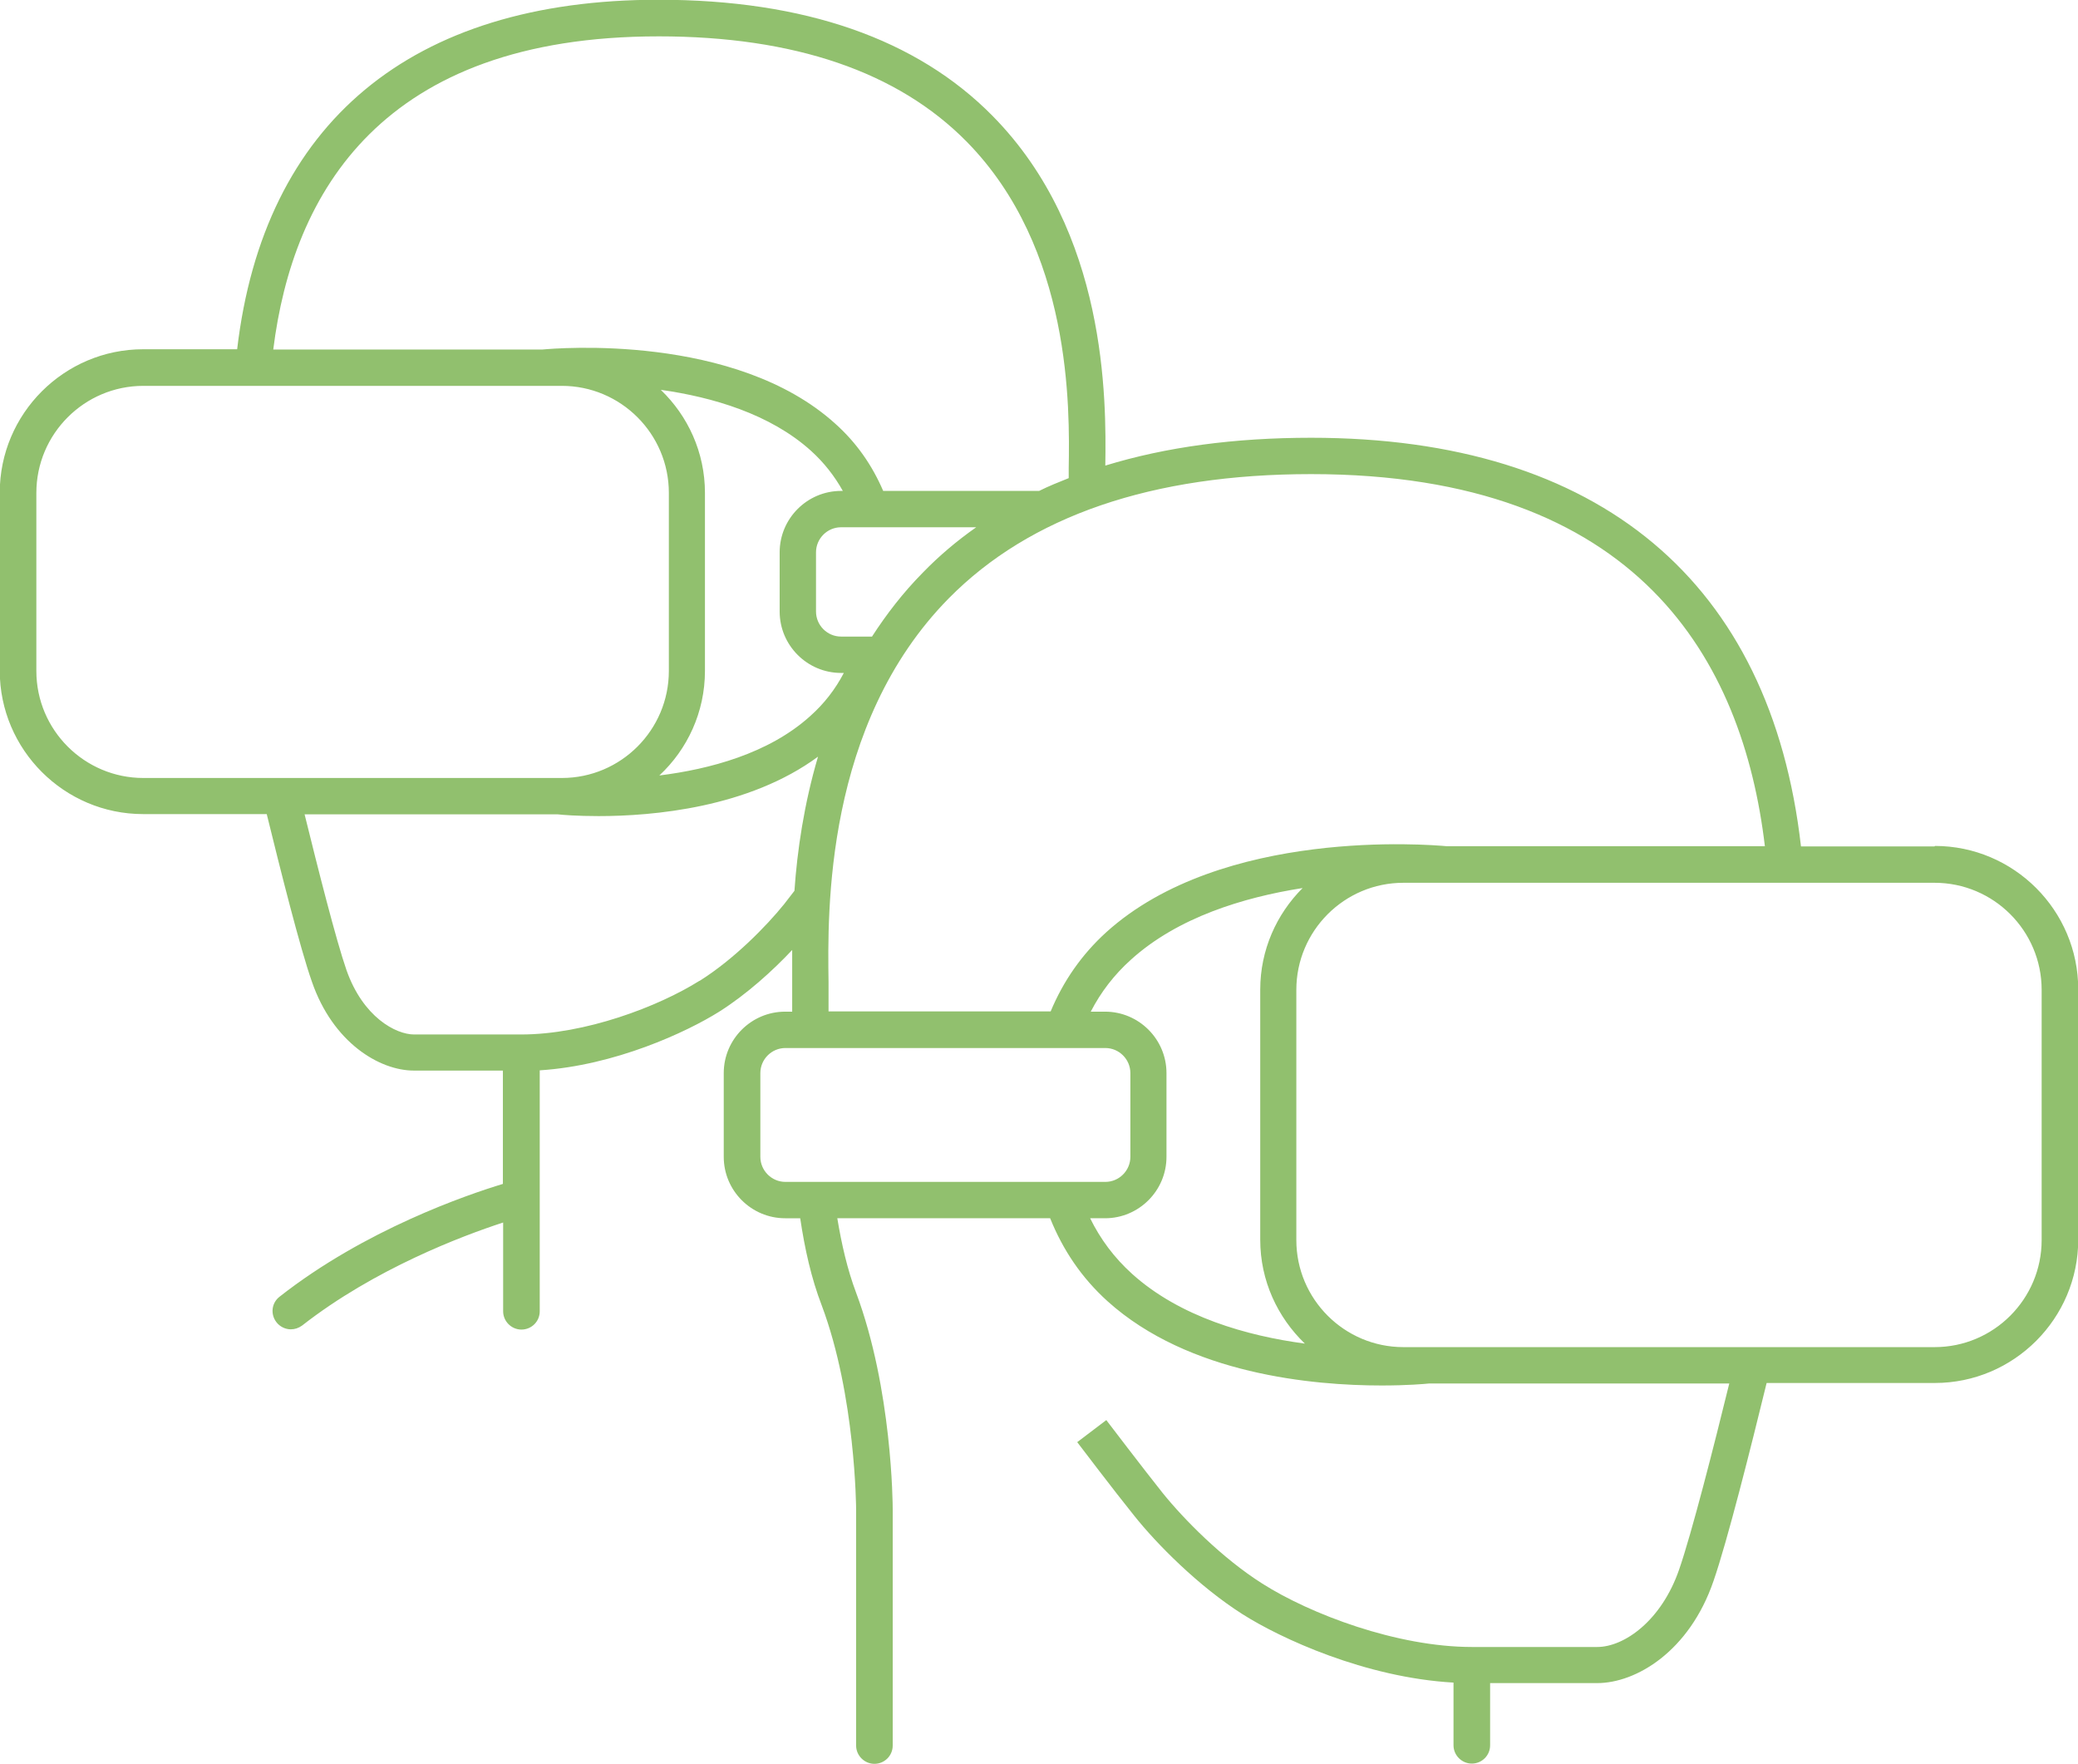
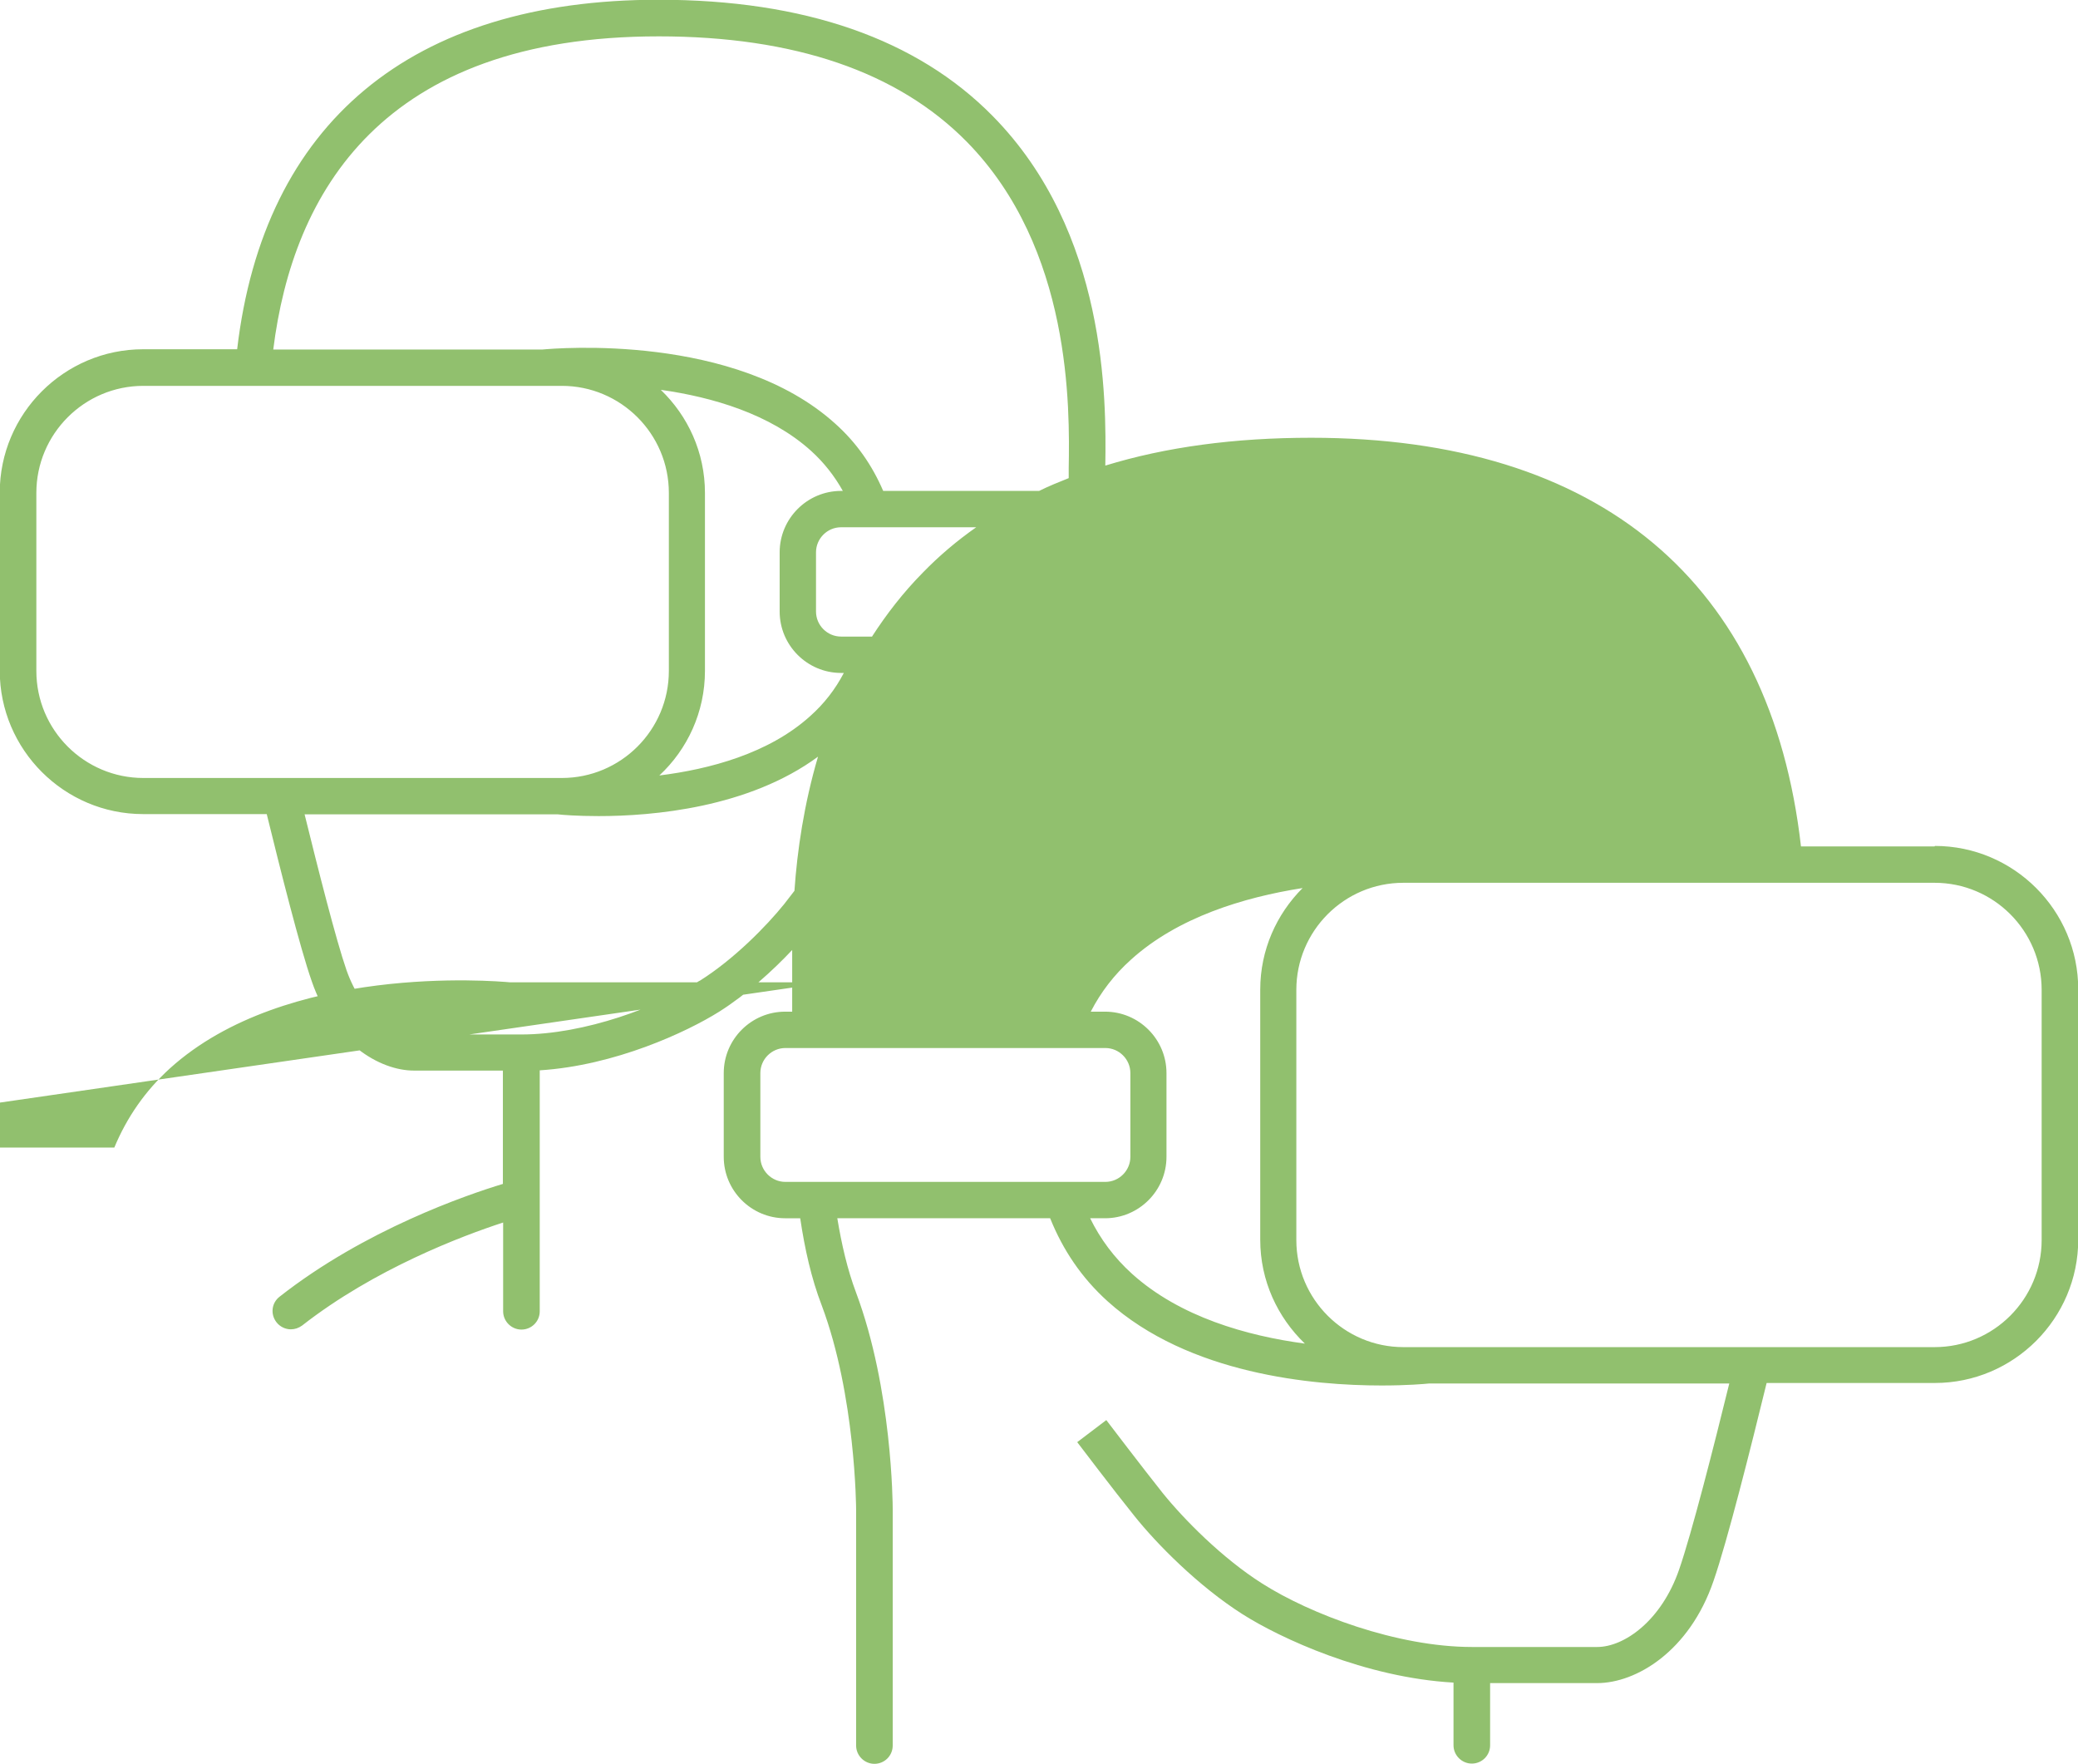
<svg xmlns="http://www.w3.org/2000/svg" id="_レイヤー_2" viewBox="0 0 82.89 70.35">
  <defs>
    <style>.cls-1{fill:#91c06e;stroke-width:0px;}</style>
  </defs>
  <g id="Contents">
-     <path class="cls-1" d="M77.17,33.76h-5.33c-1.2-10.53-8.01-16.3-19.54-16.3-3.06,0-5.8.37-8.21,1.11.04-2.65.07-9.31-4.49-13.94-3.03-3.08-7.52-4.64-13.33-4.64-9.89,0-15.75,4.93-16.81,13.94h-3.75c-3.15,0-5.72,2.57-5.72,5.72v7.1c0,3.15,2.57,5.72,5.72,5.72h4.93c.54,2.2,1.33,5.35,1.8,6.68.84,2.44,2.7,3.55,4.07,3.55h3.55v4.52c-1.45.44-5.51,1.83-8.91,4.5-.32.25-.37.7-.12,1.02.14.18.36.28.57.28.16,0,.31-.05.45-.15,2.89-2.26,6.39-3.58,8.02-4.11v3.54c0,.4.33.73.73.73s.73-.32.73-.73v-9.61c3-.19,5.87-1.53,7.16-2.34,1.09-.69,2.13-1.63,2.91-2.46,0,.5,0,.95,0,1.31,0,.22,0,.4,0,.56,0,.19,0,.4,0,.59h-.28c-1.35,0-2.45,1.1-2.45,2.45v3.34c0,1.35,1.1,2.45,2.45,2.45h.6c.18,1.21.44,2.39.86,3.48,1.35,3.6,1.37,8.09,1.37,8.13v9.42c0,.4.33.73.73.73s.73-.32.73-.73v-9.42c0-.19-.02-4.79-1.46-8.64-.35-.93-.58-1.94-.75-2.97h8.49c.51,1.27,1.26,2.38,2.29,3.31,3.24,2.92,8.21,3.36,10.93,3.36,1.02,0,1.71-.06,1.9-.08h11.97c-.62,2.53-1.5,5.98-2,7.42-.7,2.03-2.18,3.09-3.27,3.09h-4.99c-3,0-6.45-1.31-8.37-2.53-1.61-1.02-3.14-2.58-3.97-3.61-.75-.94-2.25-2.91-2.25-2.91l-1.16.88s1.51,1.99,2.27,2.93c.89,1.12,2.56,2.81,4.32,3.93,1.51.96,4.89,2.53,8.42,2.73v2.5c0,.4.33.73.73.73s.73-.32.73-.73v-2.48h4.27c1.56,0,3.68-1.27,4.64-4.07.55-1.58,1.49-5.32,2.12-7.9h6.71c3.15,0,5.72-2.57,5.72-5.72v-9.98c0-3.15-2.57-5.72-5.72-5.72ZM26.37,15.55c2.05.29,4.35.96,5.98,2.43.52.47.94,1.01,1.27,1.6h-.07c-1.35,0-2.45,1.1-2.45,2.45v2.36c0,1.35,1.1,2.45,2.45,2.45h.11c-.34.65-.78,1.22-1.34,1.72-1.66,1.5-4.02,2.12-6.02,2.37,1.12-1.04,1.82-2.53,1.82-4.17v-7.1c0-1.62-.68-3.07-1.76-4.11ZM34.79,25.39h-1.24c-.55,0-1-.45-1-1v-2.36c0-.55.45-1,1-1h5.39c-.77.54-1.48,1.14-2.13,1.81-.79.8-1.45,1.66-2.02,2.54ZM26.27,1.45c5.41,0,9.54,1.41,12.29,4.2,4.2,4.27,4.11,10.63,4.07,13.03,0,.15,0,.28,0,.39-.4.16-.8.32-1.18.51h-6.22c-.44-1.02-1.06-1.92-1.91-2.68-4-3.62-11.13-3.01-11.68-2.96h-10.74c.78-6.25,4.33-12.49,15.37-12.49ZM5.72,31.03c-2.35,0-4.27-1.91-4.27-4.27v-7.1c0-2.35,1.91-4.27,4.27-4.27h16.69c2.35,0,4.27,1.91,4.27,4.27v7.1c0,2.35-1.91,4.27-4.27,4.27H5.72ZM27.9,39.12c-1.64,1.03-4.56,2.14-7.11,2.14h-4.27c-.73,0-2.04-.69-2.7-2.57-.42-1.21-1.14-4.06-1.67-6.21h10.1c.16.02.76.07,1.63.07,2.16,0,5.98-.33,8.75-2.37-.56,1.9-.83,3.75-.94,5.35-.15.19-.29.38-.41.53-.7.87-2,2.2-3.37,3.06ZM33.05,39.18c-.04-2.81-.16-10.29,4.8-15.32,3.24-3.28,8.1-4.95,14.45-4.95,13.07,0,17.22,7.44,18.1,14.84h-12.7c-.67-.06-8.94-.75-13.57,3.43-.99.9-1.72,1.96-2.22,3.16h-8.86c0-.2,0-.4,0-.59,0-.16,0-.36,0-.58ZM30.33,46.14v-3.34c0-.55.45-1,1-1h12.76c.55,0,1,.45,1,1v3.34c0,.55-.45,1-1,1h-12.76c-.55,0-1-.45-1-1ZM43.47,48.59h.61c1.35,0,2.45-1.1,2.45-2.45v-3.34c0-1.35-1.1-2.45-2.45-2.45h-.57c.4-.78.94-1.48,1.61-2.08,1.86-1.68,4.48-2.48,6.84-2.85-1.04,1.04-1.69,2.47-1.69,4.05v9.98c0,1.63.69,3.09,1.78,4.14-2.31-.31-4.98-1.06-6.89-2.78-.71-.64-1.27-1.39-1.68-2.23ZM81.44,49.46c0,2.35-1.91,4.27-4.27,4.27h-21.19c-2.35,0-4.27-1.91-4.27-4.27v-9.98c0-2.35,1.91-4.27,4.27-4.27h21.19c2.35,0,4.27,1.91,4.27,4.27v9.98Z" />
+     <path class="cls-1" d="M77.17,33.76h-5.33c-1.2-10.53-8.01-16.3-19.54-16.3-3.06,0-5.8.37-8.21,1.11.04-2.65.07-9.31-4.49-13.94-3.03-3.08-7.52-4.64-13.33-4.64-9.89,0-15.75,4.93-16.81,13.94h-3.75c-3.15,0-5.72,2.57-5.72,5.72v7.1c0,3.15,2.57,5.72,5.72,5.72h4.93c.54,2.2,1.33,5.35,1.8,6.68.84,2.44,2.7,3.55,4.07,3.55h3.55v4.52c-1.45.44-5.51,1.83-8.91,4.5-.32.25-.37.7-.12,1.02.14.18.36.28.57.28.16,0,.31-.05.45-.15,2.89-2.26,6.39-3.58,8.02-4.11v3.54c0,.4.33.73.73.73s.73-.32.73-.73v-9.61c3-.19,5.87-1.53,7.16-2.34,1.09-.69,2.13-1.63,2.91-2.46,0,.5,0,.95,0,1.31,0,.22,0,.4,0,.56,0,.19,0,.4,0,.59h-.28c-1.35,0-2.45,1.1-2.45,2.45v3.34c0,1.35,1.1,2.45,2.45,2.45h.6c.18,1.21.44,2.39.86,3.48,1.35,3.6,1.37,8.09,1.37,8.13v9.42c0,.4.33.73.73.73s.73-.32.73-.73v-9.42c0-.19-.02-4.79-1.46-8.64-.35-.93-.58-1.94-.75-2.97h8.49c.51,1.27,1.26,2.38,2.29,3.31,3.24,2.92,8.21,3.36,10.93,3.36,1.02,0,1.71-.06,1.9-.08h11.97c-.62,2.53-1.5,5.98-2,7.42-.7,2.03-2.18,3.09-3.27,3.09h-4.99c-3,0-6.45-1.31-8.37-2.53-1.61-1.02-3.14-2.58-3.97-3.61-.75-.94-2.25-2.91-2.25-2.91l-1.16.88s1.51,1.99,2.27,2.93c.89,1.12,2.56,2.81,4.32,3.93,1.51.96,4.89,2.53,8.42,2.73v2.5c0,.4.33.73.73.73s.73-.32.73-.73v-2.48h4.27c1.56,0,3.68-1.27,4.64-4.07.55-1.58,1.49-5.32,2.12-7.9h6.71c3.15,0,5.72-2.57,5.72-5.72v-9.98c0-3.15-2.57-5.72-5.72-5.72ZM26.37,15.55c2.05.29,4.35.96,5.98,2.43.52.47.94,1.01,1.27,1.6h-.07c-1.35,0-2.45,1.1-2.45,2.45v2.36c0,1.35,1.1,2.45,2.45,2.45h.11c-.34.65-.78,1.22-1.34,1.72-1.66,1.5-4.02,2.12-6.02,2.37,1.12-1.04,1.82-2.53,1.82-4.17v-7.1c0-1.62-.68-3.07-1.76-4.11ZM34.79,25.39h-1.24c-.55,0-1-.45-1-1v-2.36c0-.55.45-1,1-1h5.39c-.77.54-1.48,1.14-2.13,1.81-.79.8-1.45,1.66-2.02,2.54ZM26.27,1.45c5.41,0,9.54,1.41,12.29,4.2,4.2,4.27,4.11,10.63,4.07,13.03,0,.15,0,.28,0,.39-.4.16-.8.32-1.18.51h-6.22c-.44-1.02-1.06-1.92-1.91-2.68-4-3.62-11.13-3.01-11.68-2.96h-10.74c.78-6.25,4.33-12.49,15.37-12.49ZM5.72,31.03c-2.35,0-4.27-1.91-4.27-4.27v-7.1c0-2.35,1.91-4.27,4.27-4.27h16.69c2.35,0,4.27,1.91,4.27,4.27v7.1c0,2.35-1.91,4.27-4.27,4.27H5.72ZM27.9,39.12c-1.64,1.03-4.56,2.14-7.11,2.14h-4.27c-.73,0-2.04-.69-2.7-2.57-.42-1.21-1.14-4.06-1.67-6.21h10.1c.16.02.76.07,1.63.07,2.16,0,5.98-.33,8.75-2.37-.56,1.9-.83,3.75-.94,5.35-.15.19-.29.38-.41.53-.7.87-2,2.2-3.37,3.06ZM33.05,39.18h-12.7c-.67-.06-8.94-.75-13.57,3.43-.99.9-1.72,1.96-2.22,3.16h-8.86c0-.2,0-.4,0-.59,0-.16,0-.36,0-.58ZM30.33,46.14v-3.34c0-.55.45-1,1-1h12.76c.55,0,1,.45,1,1v3.34c0,.55-.45,1-1,1h-12.76c-.55,0-1-.45-1-1ZM43.47,48.59h.61c1.35,0,2.45-1.1,2.45-2.45v-3.34c0-1.35-1.1-2.45-2.45-2.45h-.57c.4-.78.94-1.48,1.61-2.08,1.86-1.68,4.48-2.48,6.84-2.85-1.04,1.04-1.69,2.47-1.69,4.05v9.98c0,1.63.69,3.09,1.78,4.14-2.31-.31-4.98-1.06-6.89-2.78-.71-.64-1.27-1.39-1.68-2.23ZM81.44,49.46c0,2.35-1.91,4.27-4.27,4.27h-21.19c-2.35,0-4.27-1.91-4.27-4.27v-9.98c0-2.35,1.91-4.27,4.27-4.27h21.19c2.35,0,4.27,1.91,4.27,4.27v9.98Z" />
  </g>
</svg>